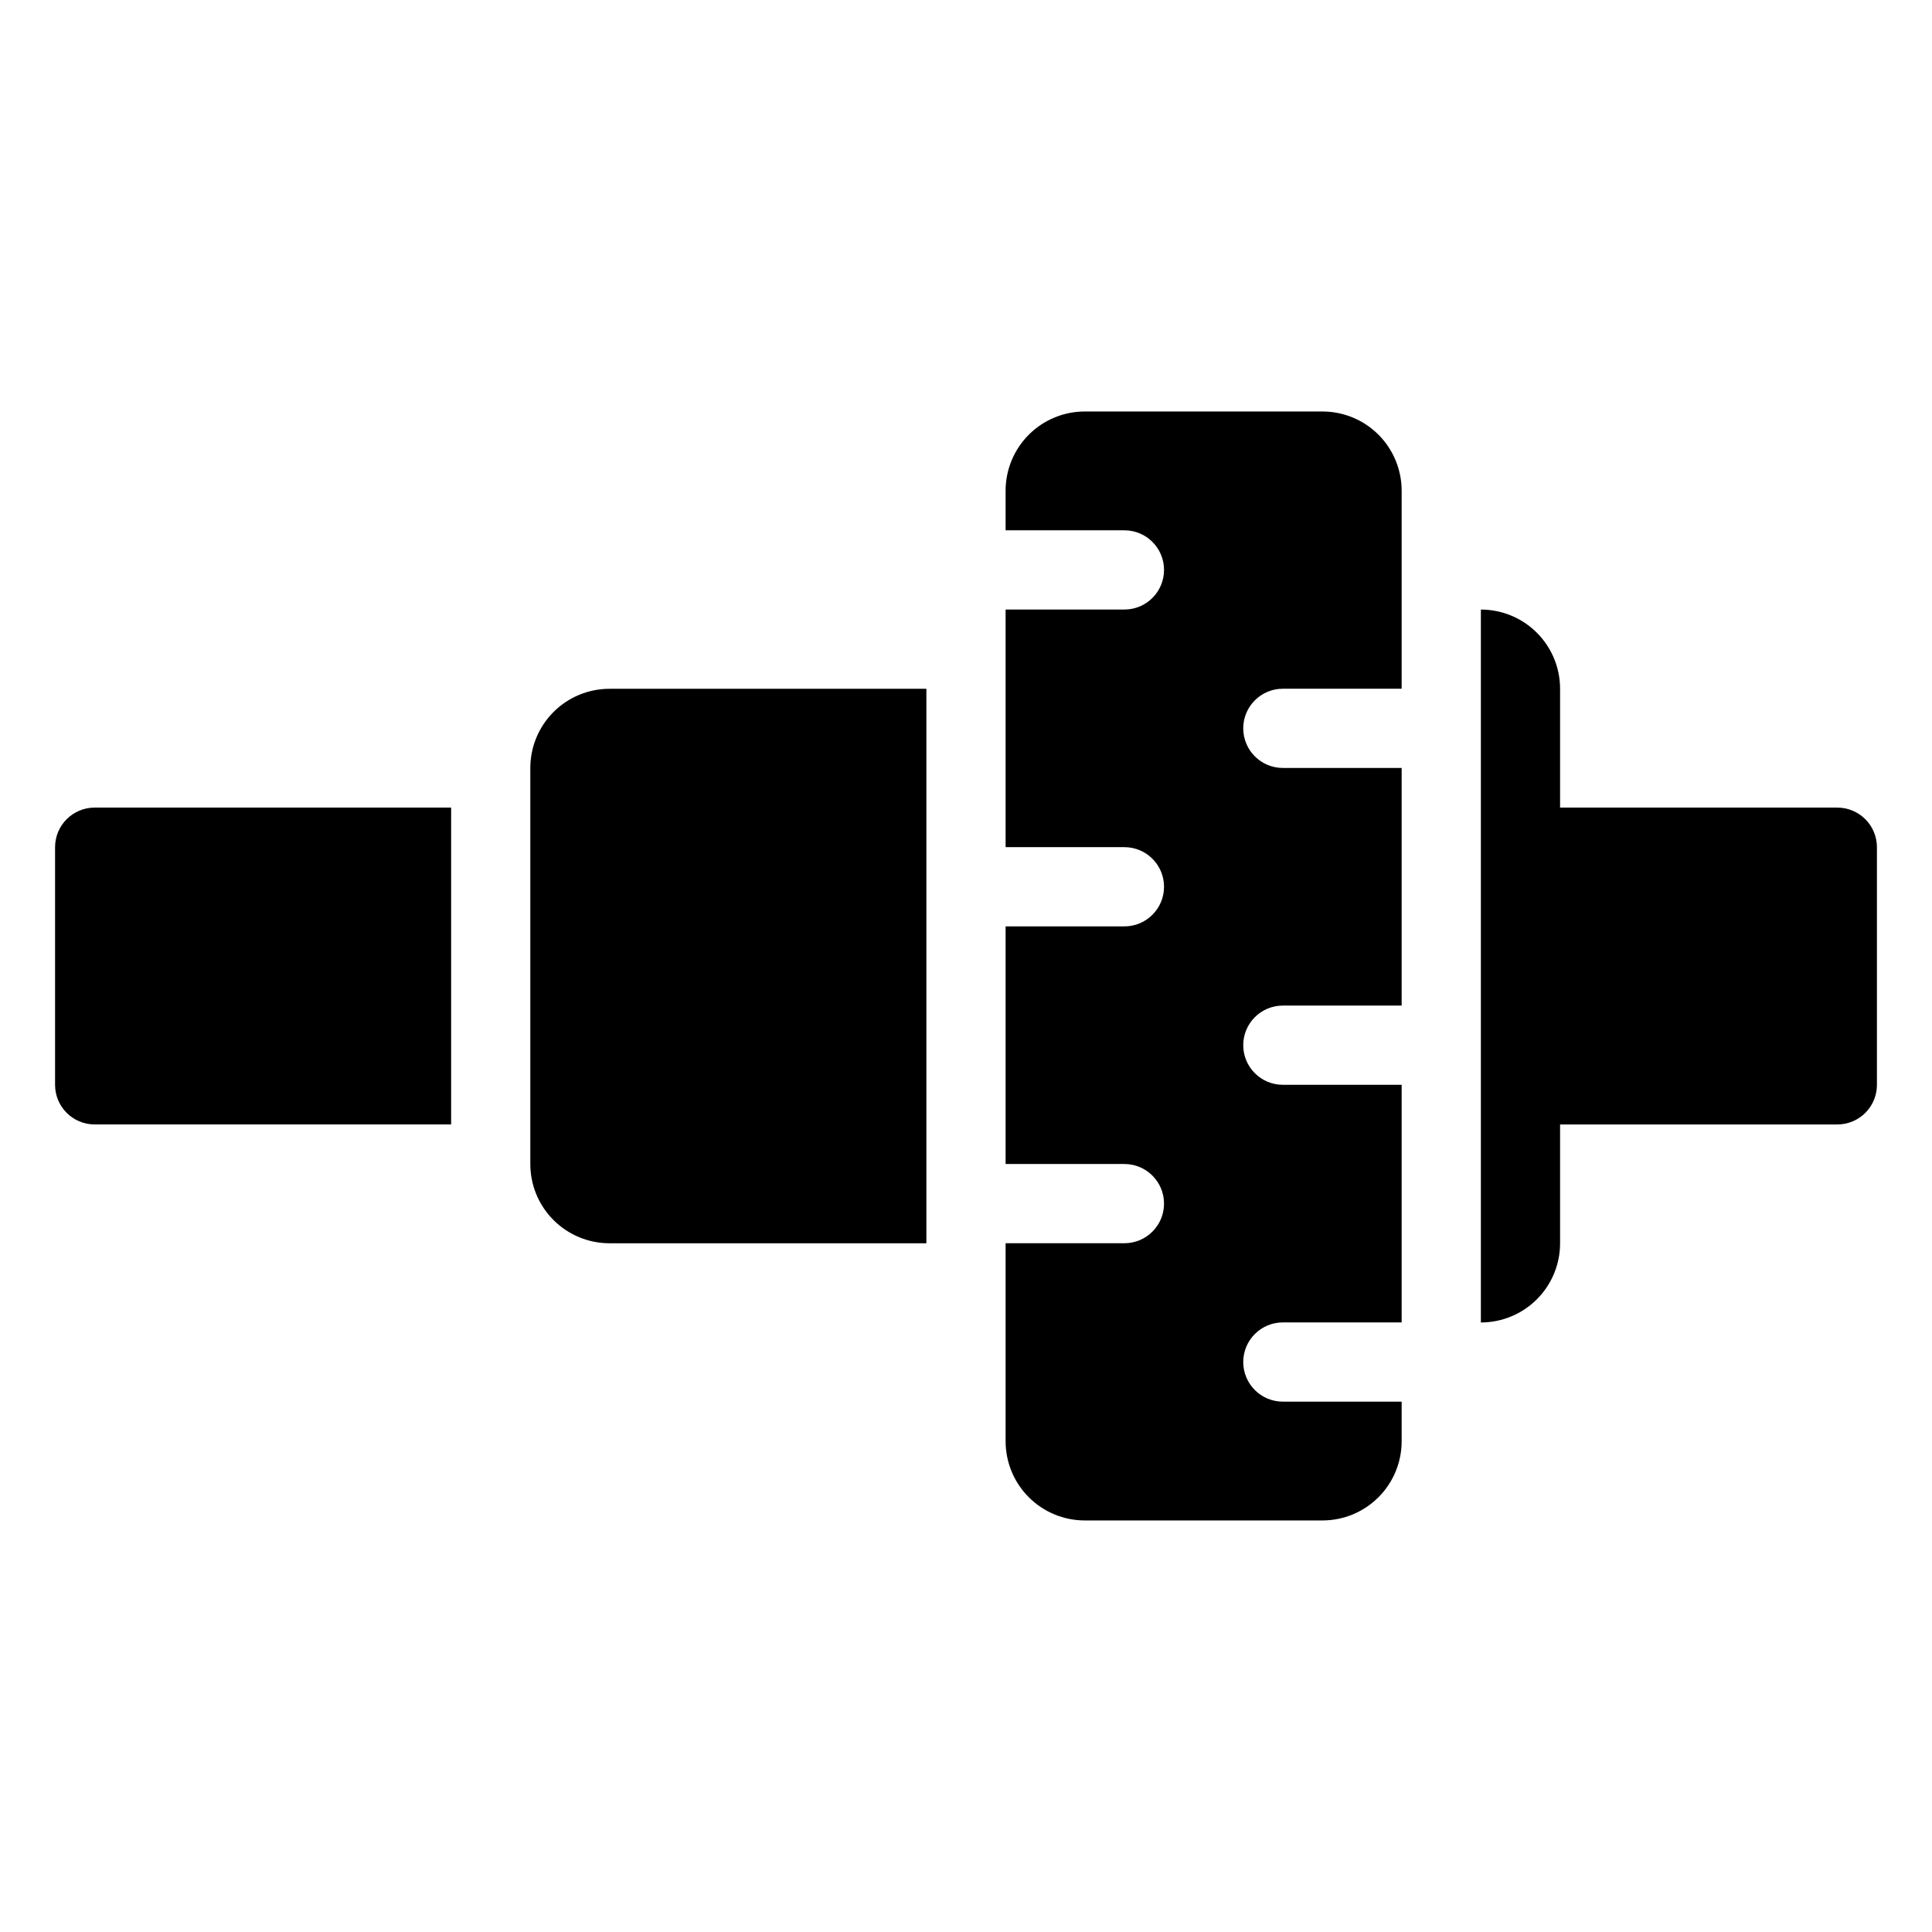
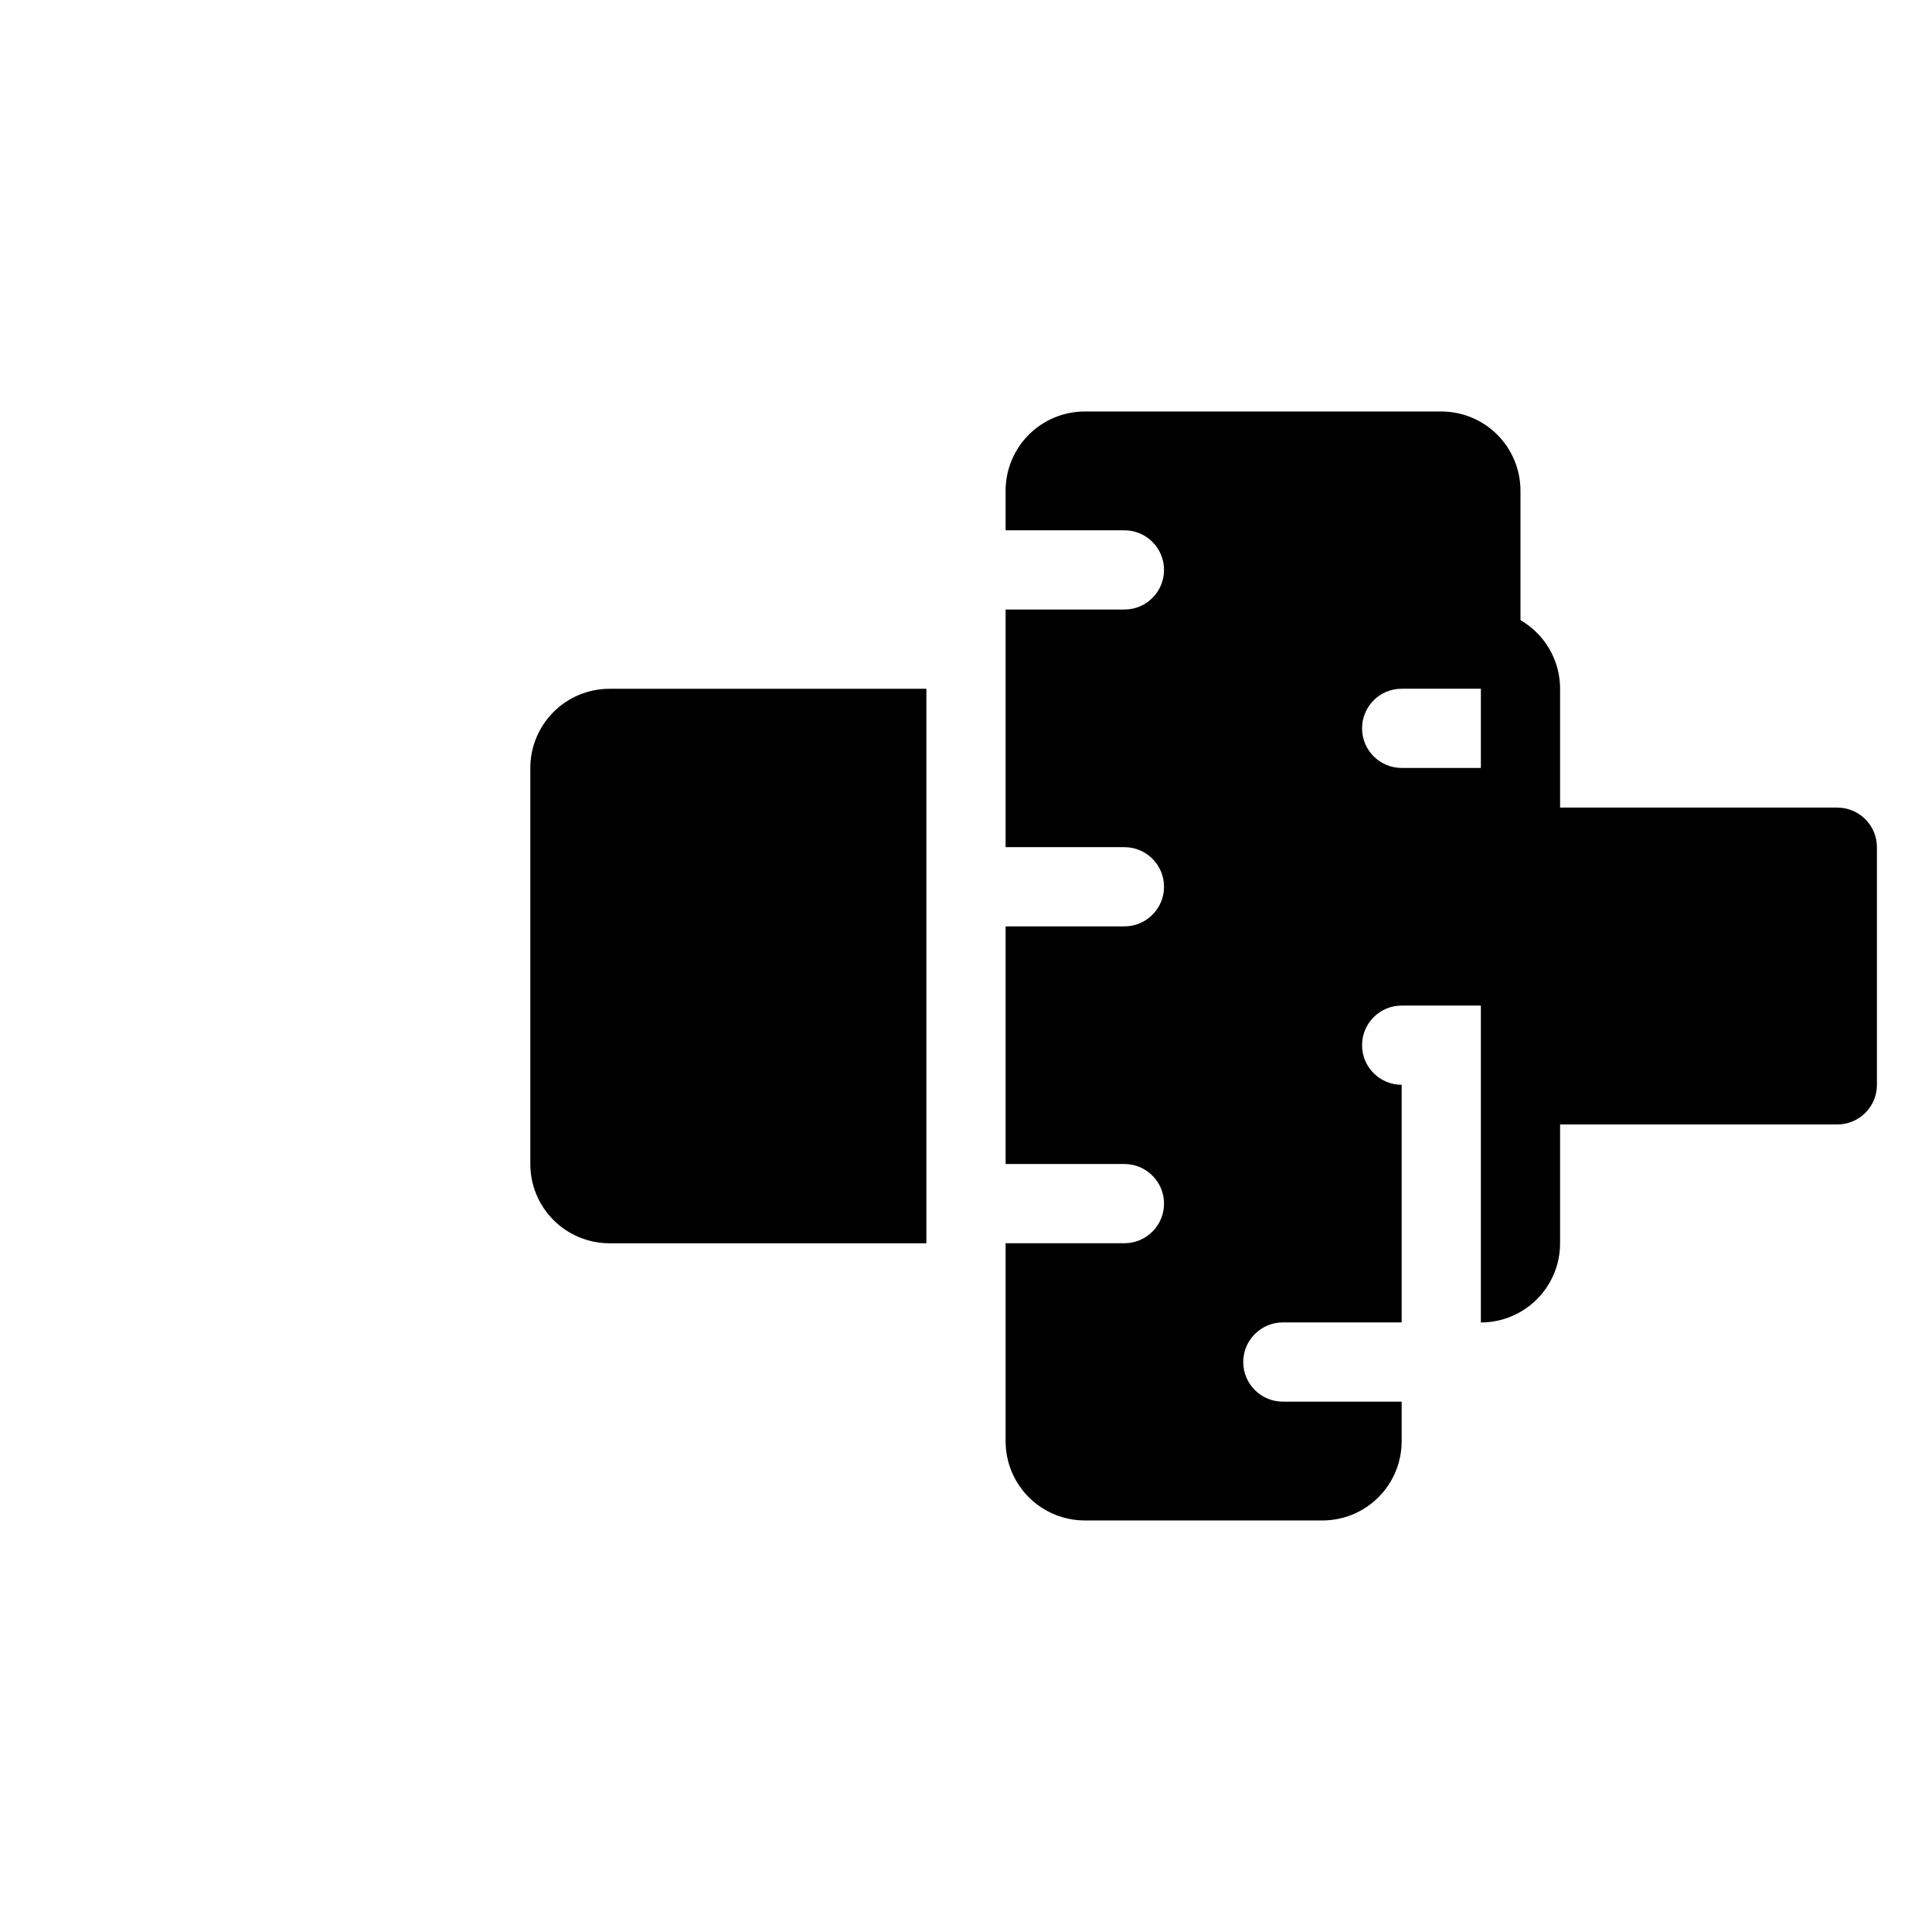
<svg xmlns="http://www.w3.org/2000/svg" fill="#000000" width="800px" height="800px" version="1.1" viewBox="144 144 512 512">
  <g>
    <path d="m630.91 358.02h-73.473v-31.488c0-5.57-2.211-10.906-6.148-14.844-3.934-3.938-9.273-6.148-14.844-6.148v188.93c5.57 0 10.91-2.211 14.844-6.148 3.938-3.934 6.148-9.273 6.148-14.84v-31.488h73.473c2.785 0 5.453-1.109 7.422-3.074 1.969-1.969 3.074-4.641 3.074-7.422v-62.977c0-2.785-1.105-5.453-3.074-7.422s-4.637-3.074-7.422-3.074z" />
-     <path d="m494.46 253.05h-62.973c-5.57 0-10.91 2.211-14.844 6.148-3.938 3.938-6.148 9.277-6.148 14.844v10.496h31.488c5.797 0 10.496 4.699 10.496 10.496 0 5.797-4.699 10.496-10.496 10.496h-31.488v62.977h31.488c5.797 0 10.496 4.699 10.496 10.496 0 5.797-4.699 10.496-10.496 10.496h-31.488v62.977h31.488c5.797 0 10.496 4.699 10.496 10.496 0 5.797-4.699 10.496-10.496 10.496h-31.488v52.48-0.004c0 5.57 2.211 10.91 6.148 14.844 3.934 3.938 9.273 6.148 14.844 6.148h62.977-0.004c5.57 0 10.91-2.211 14.844-6.148 3.938-3.934 6.148-9.273 6.148-14.844v-10.496h-31.488c-5.793 0-10.492-4.699-10.492-10.496s4.699-10.496 10.492-10.496h31.488v-62.973h-31.488c-5.793 0-10.492-4.699-10.492-10.496 0-5.797 4.699-10.496 10.492-10.496h31.488v-62.977h-31.488c-5.793 0-10.492-4.699-10.492-10.496 0-5.797 4.699-10.496 10.492-10.496h31.488v-52.48c0-5.566-2.211-10.906-6.148-14.844-3.934-3.938-9.273-6.148-14.844-6.148z" />
-     <path d="m169.09 358.02h94.465v83.969h-94.465c-5.797 0-10.496-4.699-10.496-10.496v-62.977c0-5.797 4.699-10.496 10.496-10.496z" />
+     <path d="m494.46 253.05h-62.973c-5.57 0-10.91 2.211-14.844 6.148-3.938 3.938-6.148 9.277-6.148 14.844v10.496h31.488c5.797 0 10.496 4.699 10.496 10.496 0 5.797-4.699 10.496-10.496 10.496h-31.488v62.977h31.488c5.797 0 10.496 4.699 10.496 10.496 0 5.797-4.699 10.496-10.496 10.496h-31.488v62.977h31.488c5.797 0 10.496 4.699 10.496 10.496 0 5.797-4.699 10.496-10.496 10.496h-31.488v52.48-0.004c0 5.57 2.211 10.91 6.148 14.844 3.934 3.938 9.273 6.148 14.844 6.148h62.977-0.004c5.57 0 10.91-2.211 14.844-6.148 3.938-3.934 6.148-9.273 6.148-14.844v-10.496h-31.488c-5.793 0-10.492-4.699-10.492-10.496s4.699-10.496 10.492-10.496h31.488v-62.973c-5.793 0-10.492-4.699-10.492-10.496 0-5.797 4.699-10.496 10.492-10.496h31.488v-62.977h-31.488c-5.793 0-10.492-4.699-10.492-10.496 0-5.797 4.699-10.496 10.492-10.496h31.488v-52.48c0-5.566-2.211-10.906-6.148-14.844-3.934-3.938-9.273-6.148-14.844-6.148z" />
    <path d="m389.5 326.53v146.95h-83.969c-5.57 0-10.906-2.215-14.844-6.148-3.938-3.938-6.148-9.277-6.148-14.844v-104.96c0-5.57 2.211-10.906 6.148-14.844s9.273-6.148 14.844-6.148z" />
  </g>
</svg>